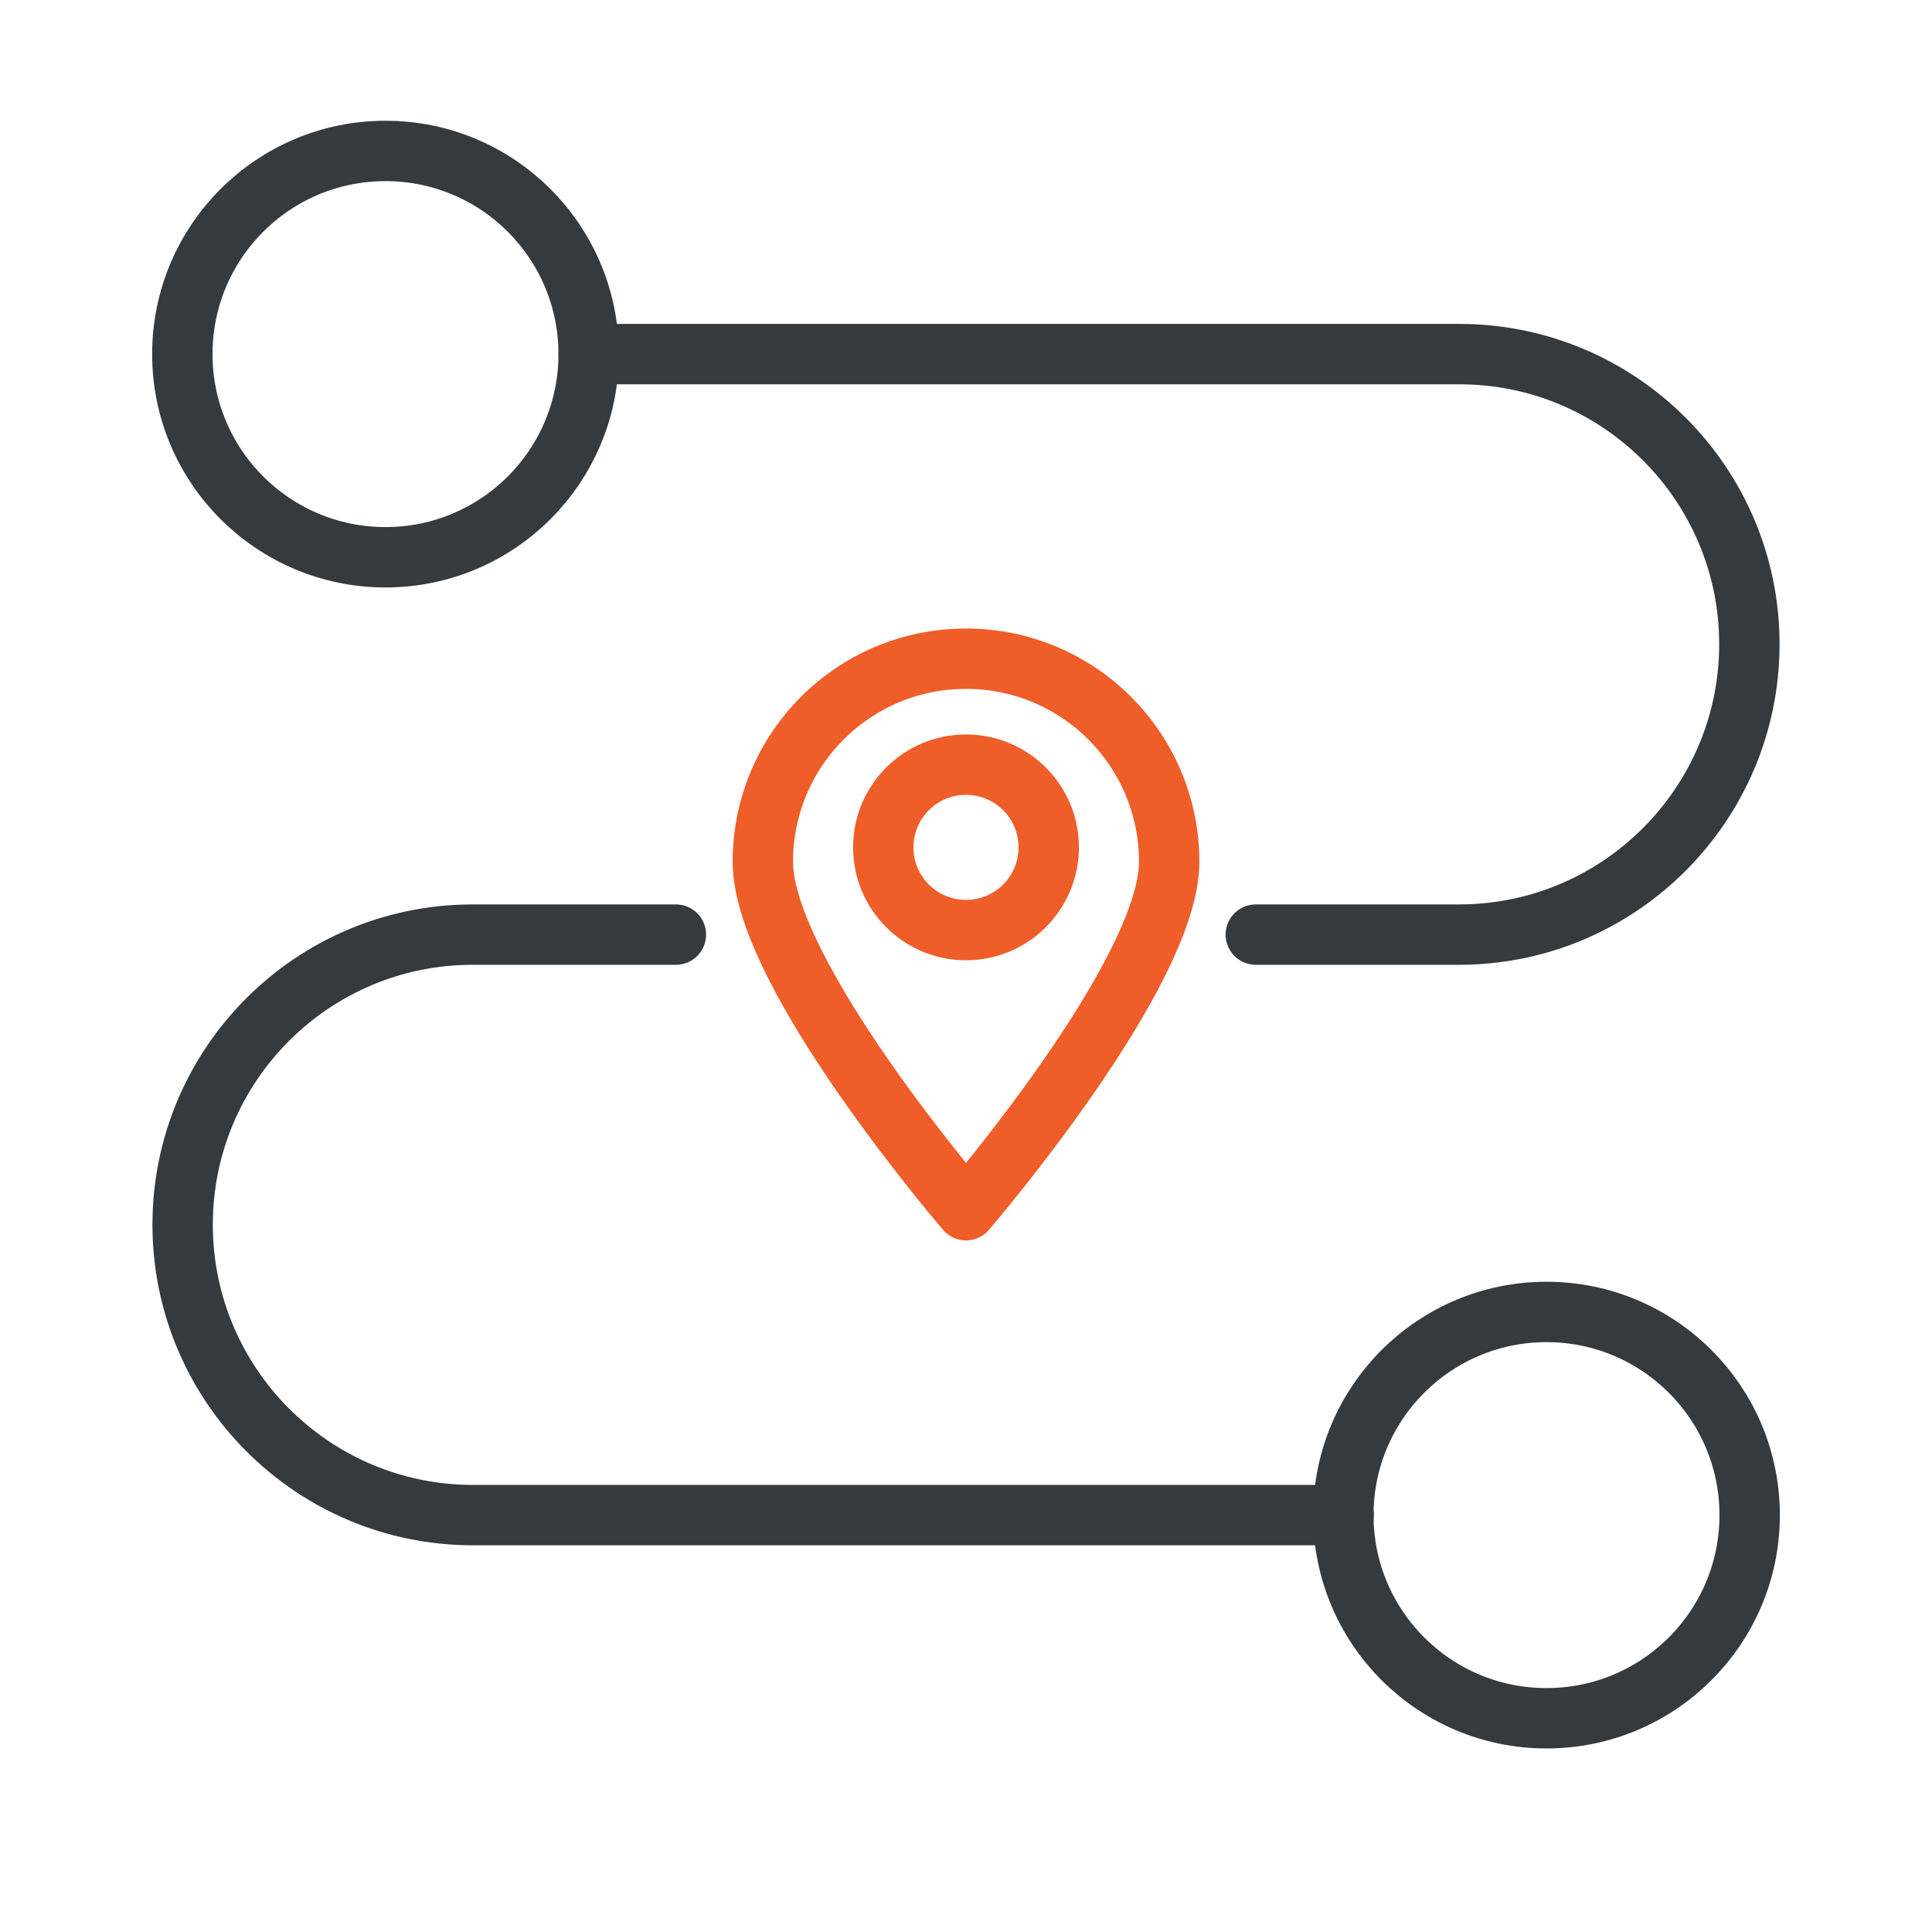
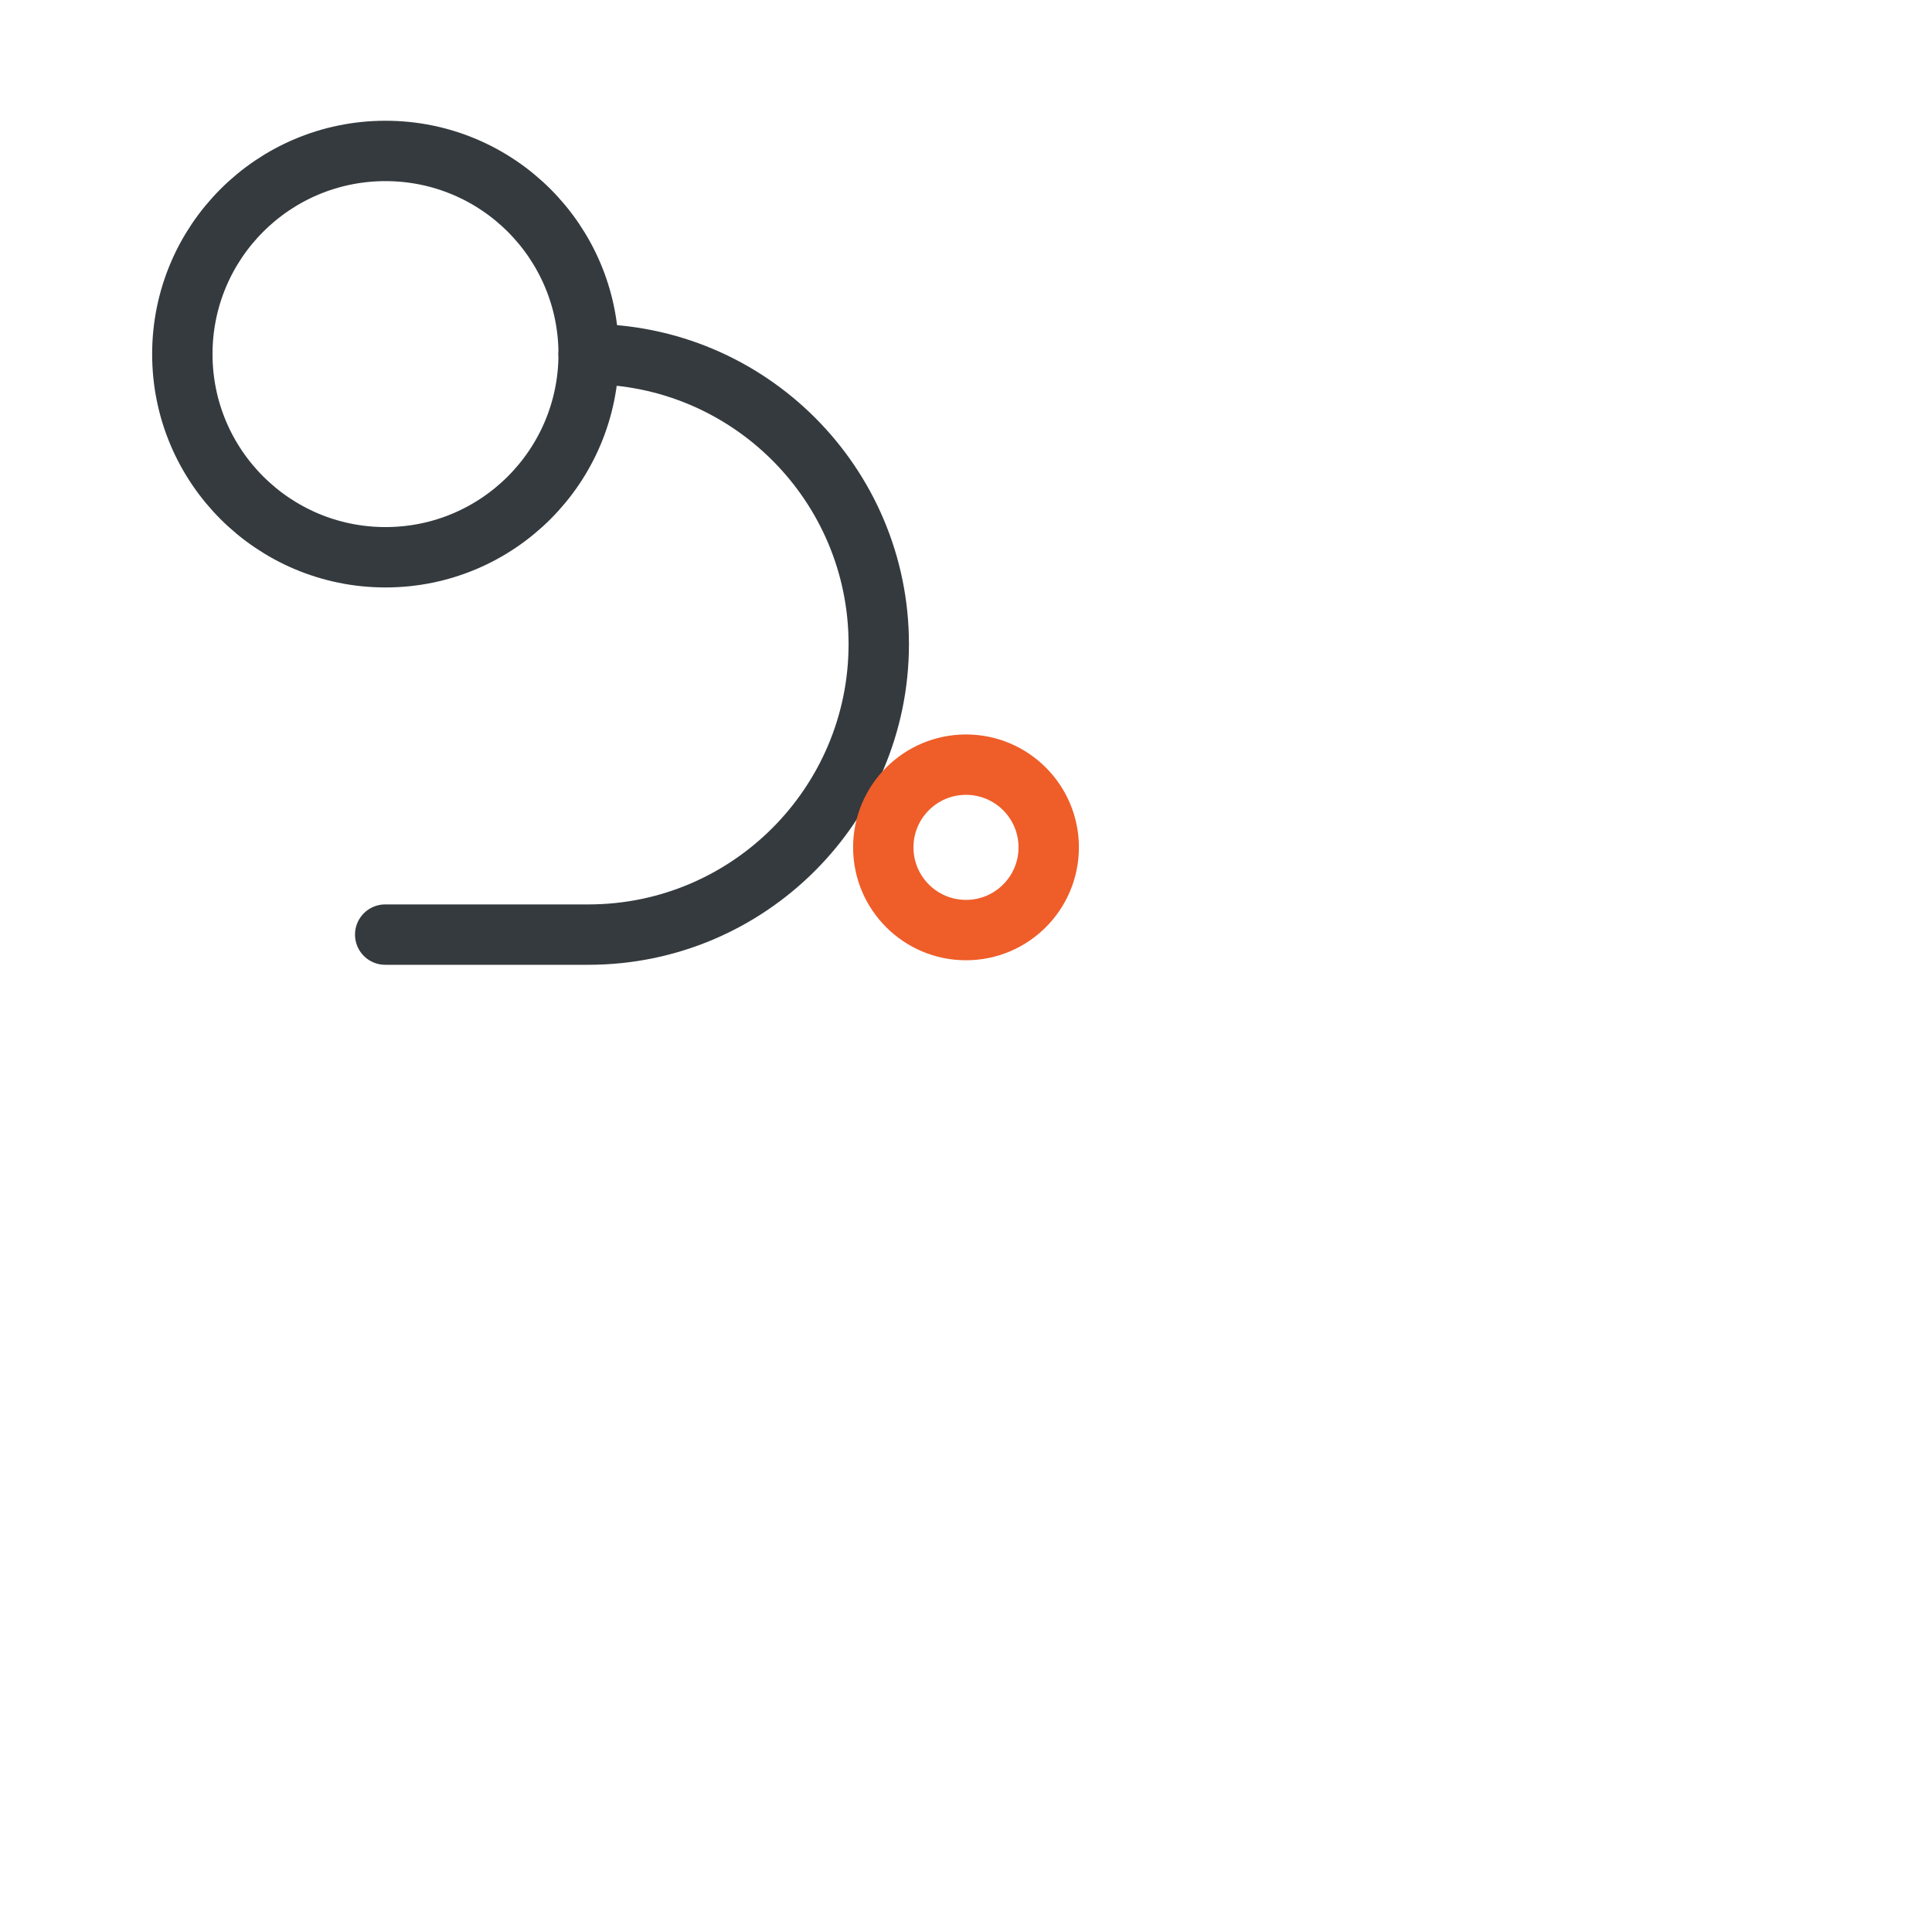
<svg xmlns="http://www.w3.org/2000/svg" id="Layer_1" data-name="Layer 1" viewBox="0 0 64 64">
  <defs>
    <style>
      .cls-1 {
        stroke: #ef5d29;
      }

      .cls-1, .cls-2 {
        fill: none;
        stroke-linecap: round;
        stroke-linejoin: round;
        stroke-width: 2px;
      }

      .cls-2 {
        stroke: #343a3e;
      }
    </style>
  </defs>
  <circle class="cls-2" cx="12.77" cy="11.73" r="6.73" />
-   <path class="cls-1" d="m38.73,28.55c0,3.72-6.73,11.54-6.73,11.54,0,0-6.73-7.82-6.73-11.54s3.01-6.73,6.73-6.73,6.73,3.01,6.73,6.73Z" />
-   <circle class="cls-2" cx="51.23" cy="50.19" r="6.73" />
-   <path class="cls-2" d="m22.39,30.96h-6.73c-5.31,0-9.61,4.31-9.61,9.61,0,2.65,1.08,5.06,2.82,6.8,1.74,1.74,4.14,2.82,6.8,2.82h28.84" />
-   <path class="cls-2" d="m19.5,11.73h28.84c5.31,0,9.61,4.31,9.61,9.61,0,2.65-1.08,5.06-2.82,6.8-1.74,1.74-4.14,2.82-6.8,2.82h-6.73" />
+   <path class="cls-2" d="m19.5,11.73c5.31,0,9.61,4.31,9.61,9.61,0,2.65-1.08,5.06-2.82,6.8-1.74,1.74-4.14,2.82-6.8,2.82h-6.73" />
  <circle class="cls-1" cx="32" cy="28.07" r="2.74" />
</svg>